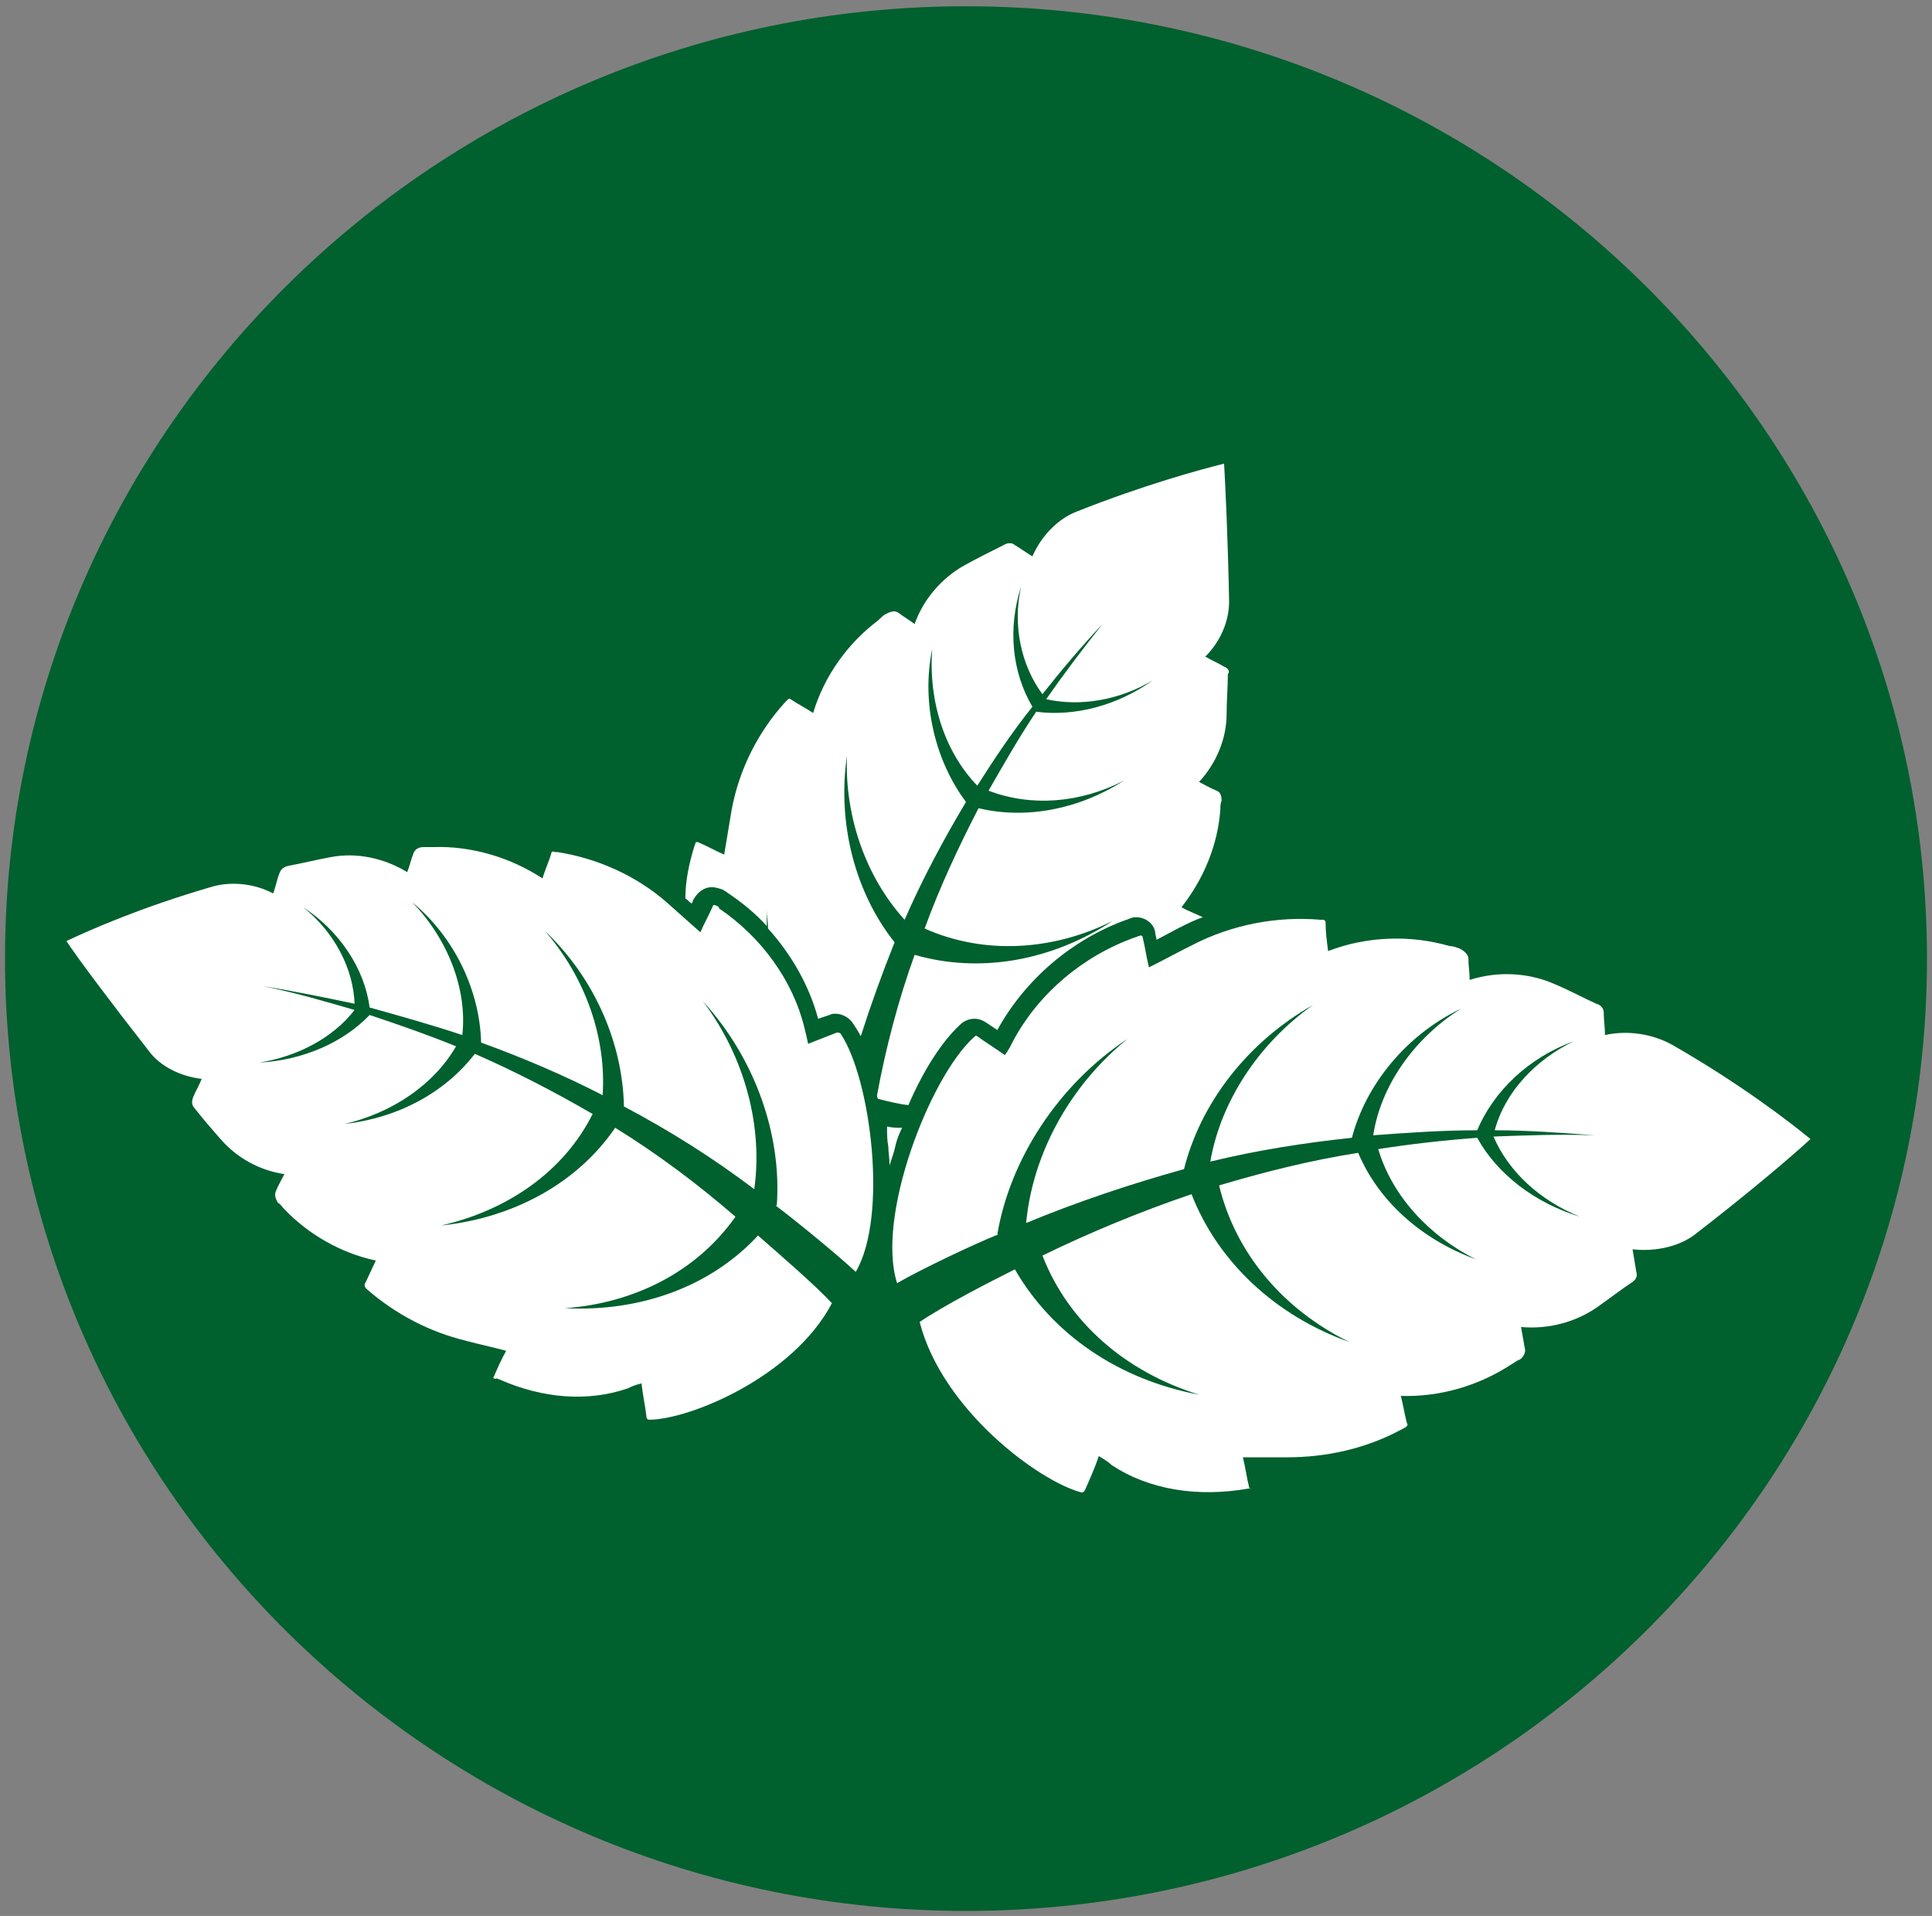
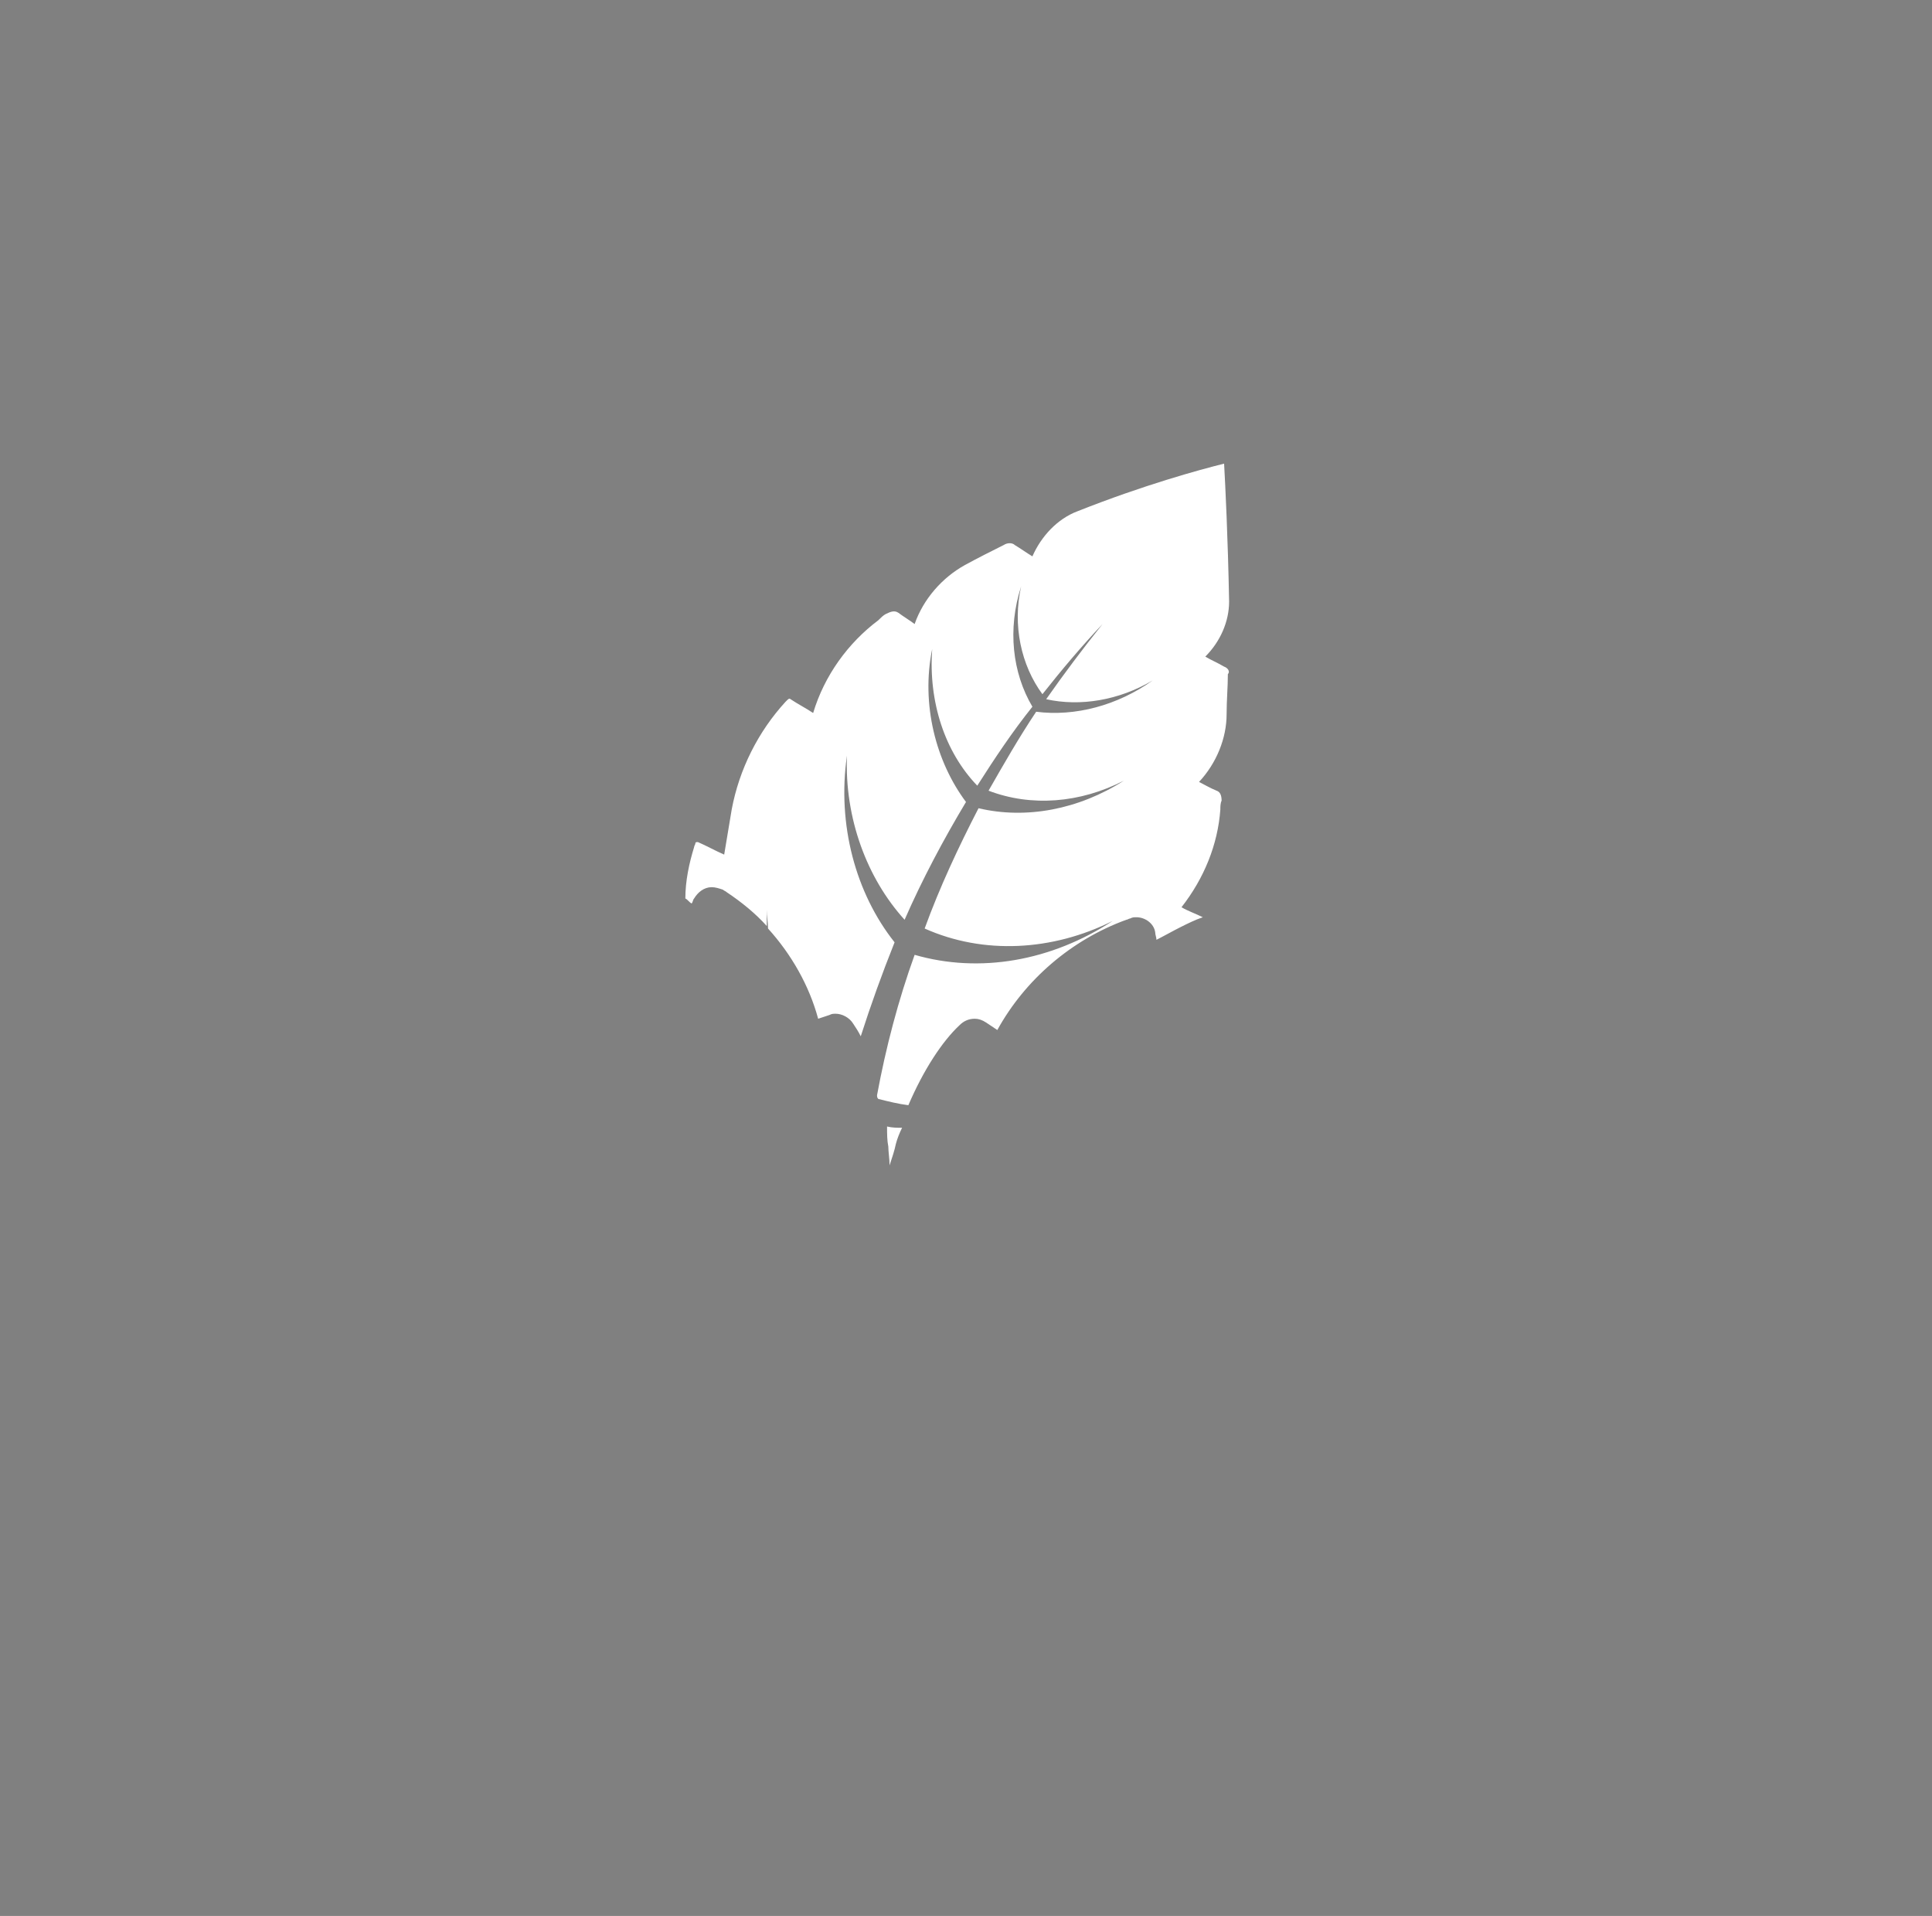
<svg xmlns="http://www.w3.org/2000/svg" version="1.1" id="Warstwa_1" x="0px" y="0px" viewBox="0 0 154.2 152.9" style="enable-background:new 0 0 154.2 152.9;" xml:space="preserve">
  <rect x="0" y="0" width="154.2" height="152.9" fill="#808080" stroke="none" />
  <style type="text/css">
	.st0{fill:#00602E;}
	.st1{fill:#FFFFFF;}
</style>
  <g>
    <g>
-       <path class="st0" d="M77.1,152.5c-42.3,0-76.7-34.1-76.7-76c0-41.9,34.4-76,76.7-76c42.3,0,76.7,34.1,76.7,76    C153.8,118.4,119.4,152.5,77.1,152.5z" />
-     </g>
+       </g>
    <g id="XMLID_13_">
      <path id="XMLID_34_" class="st1" d="M97.7,53.2c-0.5-0.3-1-0.5-1.5-0.8l0,0c1.2-1.2,1.9-2.8,1.9-4.4c-0.1-5.2-0.3-9.2-0.4-11    c-2,0.5-6.4,1.7-11.7,3.8c-1.6,0.6-2.9,2-3.6,3.6v0c-0.5-0.3-0.9-0.6-1.4-0.9c-0.2-0.2-0.6-0.2-0.9,0c-1,0.5-2,1-3.1,1.6    c-1.8,1-3.3,2.7-4,4.7c-0.4-0.3-0.9-0.6-1.3-0.9c-0.3-0.2-0.6-0.1-1,0.1c-0.2,0.1-0.4,0.3-0.6,0.5c-2.4,1.8-4.3,4.4-5.2,7.4    c-0.6-0.4-1.2-0.7-1.8-1.1c-0.1-0.1-0.2,0-0.3,0.1c0,0-0.1,0.1-0.1,0.1c-2.2,2.4-3.7,5.4-4.3,8.6c-0.2,1.2-0.4,2.4-0.6,3.6    c-0.7-0.3-1.4-0.7-2.1-1c-0.1,0-0.2,0-0.2,0.1c0,0.1-0.1,0.2-0.1,0.3c-0.4,1.3-0.7,2.7-0.7,4.1c0.2,0.1,0.3,0.3,0.5,0.4    c0.1-0.1,0.1-0.3,0.2-0.4c0.3-0.5,0.8-0.9,1.4-0.9c0.3,0,0.6,0.1,0.9,0.2c0.1,0.1,0.2,0.1,0.3,0.2c1.2,0.8,2.3,1.7,3.2,2.7    c0-0.4,0-0.9,0-1.3c0,0.5,0.1,1,0.1,1.5c1.9,2.1,3.3,4.6,4,7.2c0.3-0.1,0.6-0.2,0.9-0.3c0.2-0.1,0.3-0.1,0.5-0.1    c0.5,0,1.1,0.3,1.4,0.8c0.2,0.3,0.4,0.6,0.6,1c0.8-2.5,1.7-5,2.7-7.5c-3.1-3.9-4.6-9.4-3.8-14.9c-0.2,5,1.6,9.8,4.6,13.1    c1.4-3.2,3.1-6.4,4.9-9.4c-2.4-3.2-3.6-7.8-2.7-12.2C74.1,56,75.4,60,78,62.7c1.4-2.2,2.8-4.3,4.4-6.3c-1.6-2.7-2-6.2-0.9-9.6    c-0.7,3.1,0,6.3,1.7,8.6c1.5-1.9,3.1-3.8,4.8-5.6c-1.6,2-3.1,4-4.5,6c2.7,0.6,5.8,0.1,8.5-1.5c-2.8,2-6.2,2.9-9.3,2.5    c-1.4,2.1-2.6,4.2-3.8,6.3c3.4,1.3,7.3,1,10.8-0.8c-3.6,2.3-7.8,3.1-11.6,2.2c-1.6,3.1-3.1,6.3-4.3,9.6c4.7,2.1,10.2,1.8,15-0.6    c-4.9,3.2-10.6,4.2-15.8,2.7c-1.3,3.6-2.3,7.4-3,11.2c0,0.1,0,0.2,0.1,0.3c0.8,0.2,1.6,0.4,2.4,0.5c1.2-2.8,2.7-5.1,4.1-6.4    c0.3-0.3,0.7-0.5,1.2-0.5c0.3,0,0.6,0.1,0.9,0.3c0.3,0.2,0.6,0.4,0.9,0.6c2.2-4,5.9-7.2,10.3-8.8c0.1,0,0.2-0.1,0.3-0.1    c0.2-0.1,0.3-0.1,0.5-0.1c0.7,0,1.4,0.5,1.5,1.2c0,0.2,0.1,0.4,0.1,0.6c0.6-0.3,1.3-0.7,1.9-1c0.6-0.3,1.2-0.6,1.8-0.8    c-0.6-0.3-1.2-0.5-1.7-0.8c1.8-2.3,2.9-5,3.1-7.8c0-0.2,0-0.5,0.1-0.7c0-0.4-0.1-0.7-0.4-0.8c-0.5-0.2-1-0.5-1.4-0.7    c1.4-1.5,2.2-3.5,2.2-5.4c0-1.1,0.1-2.2,0.1-3.2C98.2,53.6,98,53.3,97.7,53.2z M70.9,91.5c0,0.4,0.1,1,0.1,1.5    c0.2-0.6,0.4-1.2,0.5-1.7c0.1-0.4,0.3-0.9,0.5-1.3c-0.4,0-0.8,0-1.2-0.1C70.8,90.5,70.8,91,70.9,91.5z" />
      <g id="XMLID_16_">
        <g>
-           <path id="XMLID_00000065049305763813006140000011474415284347859901_" class="st1" d="M99.7,118.7c-0.2-0.8-0.3-1.6-0.5-2.4      c1.2,0,2.4,0,3.5,0c3.2,0,6.4-0.7,9.3-2.3c0.1,0,0.1-0.1,0.2-0.1c0.1-0.1,0.2-0.2,0.1-0.3c-0.2-0.7-0.3-1.5-0.5-2.2l0,0      c3.1,0.1,6.2-0.8,8.8-2.5c0.2-0.1,0.4-0.3,0.7-0.4c0.3-0.2,0.5-0.6,0.4-0.9c-0.1-0.6-0.2-1.1-0.3-1.7l0,0      c2.2,0.2,4.4-0.4,6.1-1.6c1-0.7,1.9-1.4,2.8-2c0.3-0.2,0.4-0.5,0.3-0.8c-0.1-0.6-0.2-1.2-0.3-1.8l0,0c1.8,0.2,3.7-0.2,5-1.2      c4.4-3.4,7.8-6.3,9.2-7.6c-1.7-1.4-5.6-4.4-11-7.5c-1.6-0.9-3.6-1.2-5.4-0.8l0,0c0-0.6-0.1-1.2-0.1-1.8c0-0.3-0.2-0.6-0.6-0.7      c-1.1-0.5-2.2-1.1-3.4-1.6c-2.1-0.9-4.5-1-6.7-0.3l0,0c0-0.6-0.1-1.1-0.1-1.7c0-0.3-0.3-0.6-0.7-0.8c-0.3-0.1-0.5-0.2-0.8-0.2      c-3.1-0.9-6.6-0.8-9.7,0.4l0,0c-0.1-0.8-0.2-1.5-0.2-2.3c0-0.1-0.1-0.2-0.2-0.2c-0.1,0-0.1,0-0.2,0c-3.5-0.3-7.1,0.4-10.2,2      c-1.2,0.6-2.3,1.2-3.5,1.8c-0.2-0.8-0.3-1.6-0.5-2.4c0-0.1-0.1-0.2-0.3-0.1c-0.1,0-0.2,0.1-0.3,0.1c-4.2,1.5-7.7,4.5-9.7,8.2      c-0.2,0.4-0.4,0.8-0.7,1.2c-0.7-0.5-1.5-1-2.2-1.5c-0.1-0.1-0.2,0-0.3,0.1c-3.5,3.2-7.8,14.3-6.1,19.6c1.9-1.1,6.1-3.1,8.1-3.9      c0,0-0.1,0-0.1,0c1-5.9,4.8-11.9,10.4-15.6c-4.7,3.8-7.6,9.3-8.1,14.7c4.1-1.7,8.3-3.1,12.6-4.3c1.3-5.2,5-10.1,10.3-13.1      c-4.4,3.1-7.4,7.8-8.2,12.5c3.7-0.9,7.5-1.5,11.3-1.9c1.1-4.2,4.3-8.2,8.7-10.3c-3.8,2.4-6.4,6.2-7,10.1      c2.7-0.2,5.5-0.4,8.3-0.4c1.3-3.1,4.1-5.8,7.7-7.1c-3.1,1.5-5.5,4.1-6.3,7.1c2.6,0,5.3,0.2,8,0.4c-2.7-0.1-5.4,0-8.1,0.1      c1.2,2.8,3.7,5.1,6.9,6.4c-3.6-1.1-6.6-3.4-8.2-6.3c-2.7,0.2-5.3,0.5-7.9,0.9c1.1,3.7,4,6.9,7.8,8.8c-4.4-1.6-7.8-4.7-9.4-8.5      c-3.8,0.6-7.4,1.5-11.1,2.6c1.3,5.4,5.1,9.9,10.4,12.5c-5.9-2.1-10.5-6.4-12.6-11.8c-4.1,1.4-8,3-11.9,4.9      c2.1,5.4,6.7,9.3,12.5,11.1c-6.4-1.2-11.7-4.8-14.7-10c-2,1-5.7,2.9-7.6,4.2c1.8,7,9.5,12.7,12.9,13.6c0.1,0,0.2,0,0.3-0.2      c0.4-0.9,0.8-1.8,1.1-2.7c0.3,0.2,0.7,0.4,1,0.7c3,2,6.9,2.6,10.9,1.9c0.1,0,0.2,0,0.3-0.1C99.7,118.9,99.7,118.8,99.7,118.7z" />
-           <path id="XMLID_00000123434530423805508990000005801723353453256862_" class="st1" d="M39.4,109.9c0.3-0.7,0.6-1.4,1-2.1      c-1.1-0.3-2.1-0.5-3.2-0.8c-2.9-0.7-5.6-2.1-7.9-4.1c0,0-0.1-0.1-0.1-0.1c-0.1-0.1-0.1-0.2-0.1-0.3c0.3-0.6,0.6-1.3,0.9-1.9l0,0      c-2.8-0.6-5.4-2.1-7.3-4.1c-0.2-0.2-0.3-0.4-0.5-0.5c-0.2-0.3-0.3-0.6-0.2-0.9c0.2-0.5,0.5-1,0.7-1.4l0,0      c-2-0.3-3.8-1.3-5.1-2.8c-0.7-0.8-1.4-1.6-2.1-2.5c-0.2-0.2-0.2-0.5-0.1-0.8c0.2-0.5,0.5-1,0.7-1.5l0,0c-1.7-0.2-3.3-1-4.2-2.2      c-3.2-4.1-5.6-7.3-6.6-8.8c1.9-0.9,6-2.7,11.5-4.3c1.6-0.5,3.5-0.3,5,0.5h0c0.2-0.5,0.3-1.1,0.5-1.6c0.1-0.3,0.3-0.5,0.7-0.6      c1.1-0.2,2.3-0.5,3.4-0.7c2.1-0.4,4.3,0.1,6.1,1.2l0,0c0.2-0.5,0.3-1,0.5-1.5c0.1-0.3,0.4-0.5,0.8-0.5c0.3,0,0.5,0,0.8,0      c3-0.1,6.1,0.8,8.7,2.5l0,0c0.2-0.7,0.5-1.3,0.7-2c0-0.1,0.1-0.2,0.3-0.1c0.1,0,0.1,0,0.2,0c3.2,0.5,6.3,1.9,8.7,4      c0.9,0.8,1.8,1.6,2.7,2.4c0.3-0.7,0.7-1.4,1-2.1c0-0.1,0.2-0.1,0.3,0c0.1,0,0.2,0.1,0.2,0.2c3.4,2.3,5.9,5.8,6.8,9.5      c0.1,0.4,0.2,0.8,0.3,1.3c0.8-0.3,1.5-0.6,2.3-0.9c0.1,0,0.2,0,0.3,0.1c2.4,3.6,3.8,14.6,1.2,19c-1.5-1.4-4.8-4.1-6.4-5.3      c0,0,0.1,0,0.1,0c0.4-5.6-1.7-11.7-5.9-16.3c3.4,4.5,4.8,10.1,4.1,15c-3.3-2.5-6.8-4.7-10.4-6.6c-0.1-5-2.3-10.2-6.3-14      c3.3,3.8,4.9,8.6,4.6,13.1c-3.1-1.6-6.4-3-9.7-4.2c-0.1-4-2-8.3-5.5-11.2c2.9,3,4.4,7,4,10.6c-2.4-0.8-4.9-1.5-7.4-2.2      c-0.4-3.1-2.4-6.1-5.3-8c2.5,2,4,4.9,4.1,7.7c-2.4-0.5-4.8-1-7.3-1.4c2.5,0.5,4.9,1.2,7.3,1.9c-1.7,2.2-4.5,3.7-7.6,4.2      c3.5-0.2,6.7-1.6,8.8-3.8c2.4,0.8,4.7,1.6,6.9,2.5c-1.8,3.1-5.1,5.3-8.9,6.2c4.3-0.5,8-2.5,10.4-5.6c3.2,1.4,6.3,3,9.4,4.8      c-2.3,4.6-6.8,7.7-12.1,8.9c5.8-0.6,10.9-3.4,13.9-7.8c3.4,2.1,6.6,4.5,9.6,7.1c-3.1,4.4-8.1,6.9-13.6,7.3      c6,0.3,11.6-1.7,15.4-5.8c1.6,1.4,4.5,3.9,5.9,5.4c-3.1,5.9-11.4,9.3-14.6,9.3c-0.1,0-0.2-0.1-0.2-0.2c-0.1-0.9-0.3-1.8-0.4-2.7      c-0.4,0.1-0.7,0.2-1.1,0.4c-3.2,1.1-6.8,0.8-10.2-0.7c-0.1,0-0.2-0.1-0.2-0.1C39.4,110.1,39.3,109.9,39.4,109.9z" />
-         </g>
+           </g>
      </g>
    </g>
  </g>
</svg>